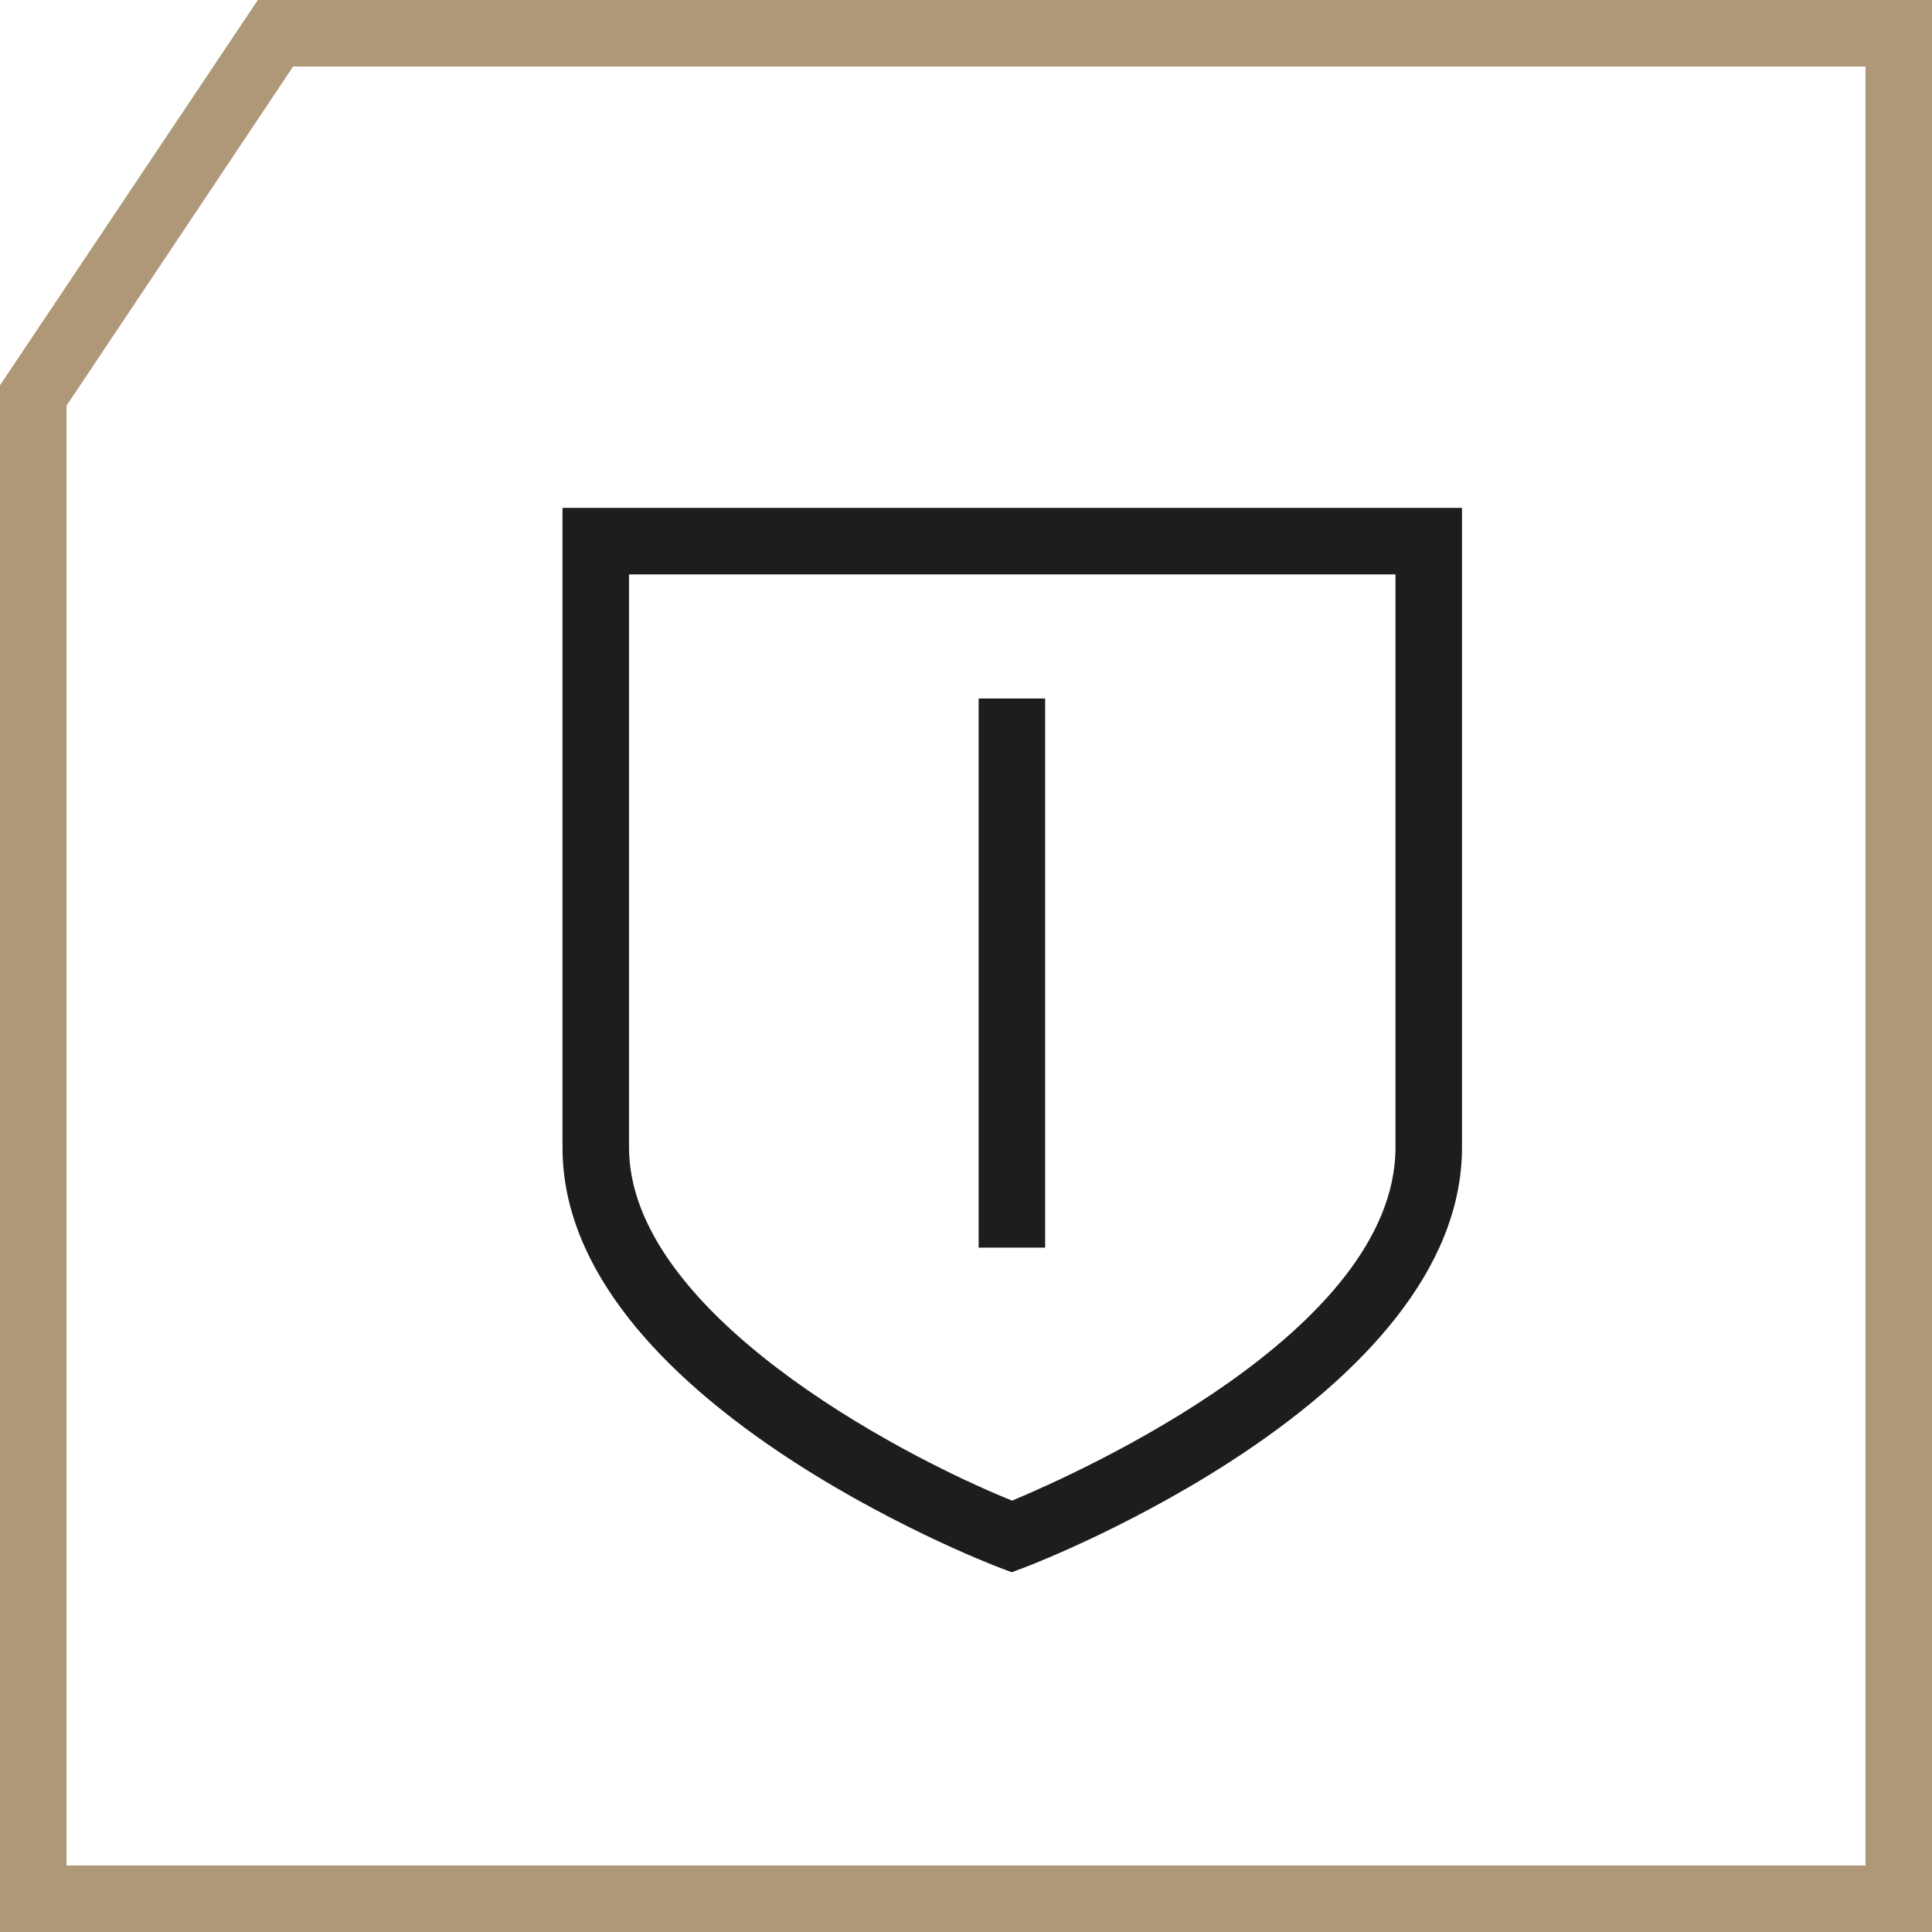
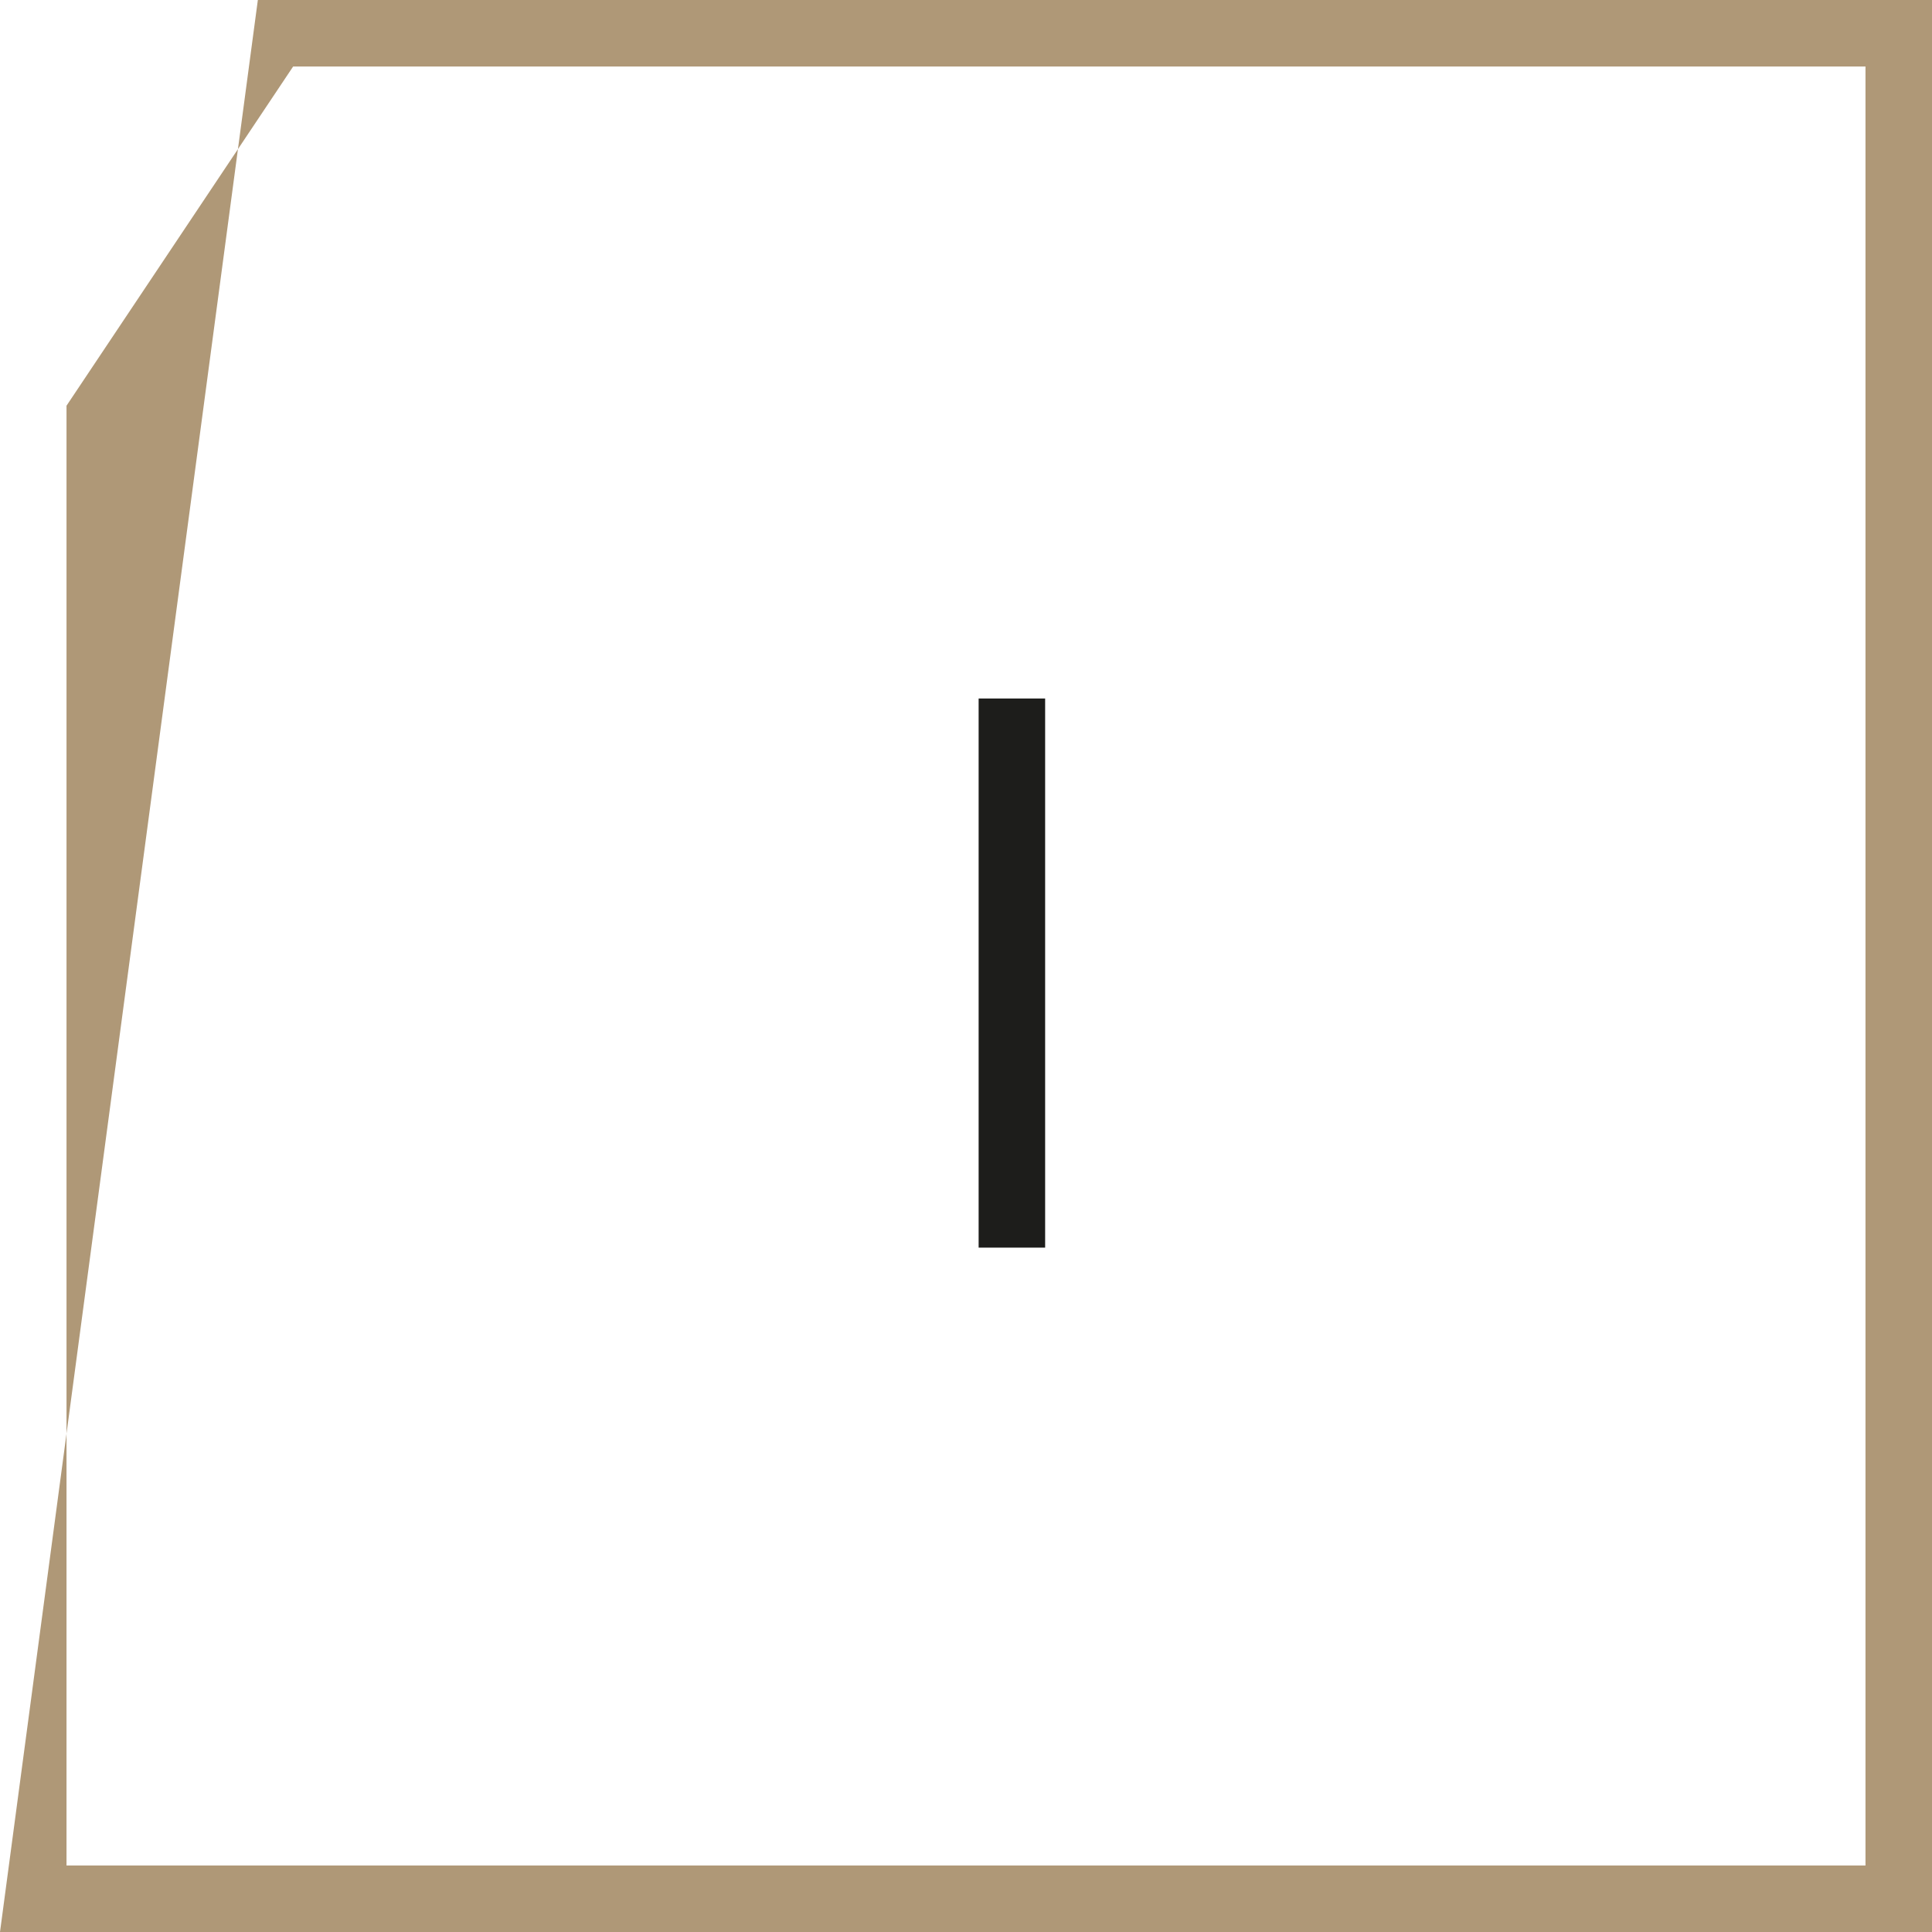
<svg xmlns="http://www.w3.org/2000/svg" id="Warstwa_1" data-name="Warstwa 1" viewBox="0 0 52 52">
  <defs>
    <style>
      .cls-1 {
        fill: #af9877;
      }

      .cls-2 {
        fill: #1d1d1b;
      }
    </style>
  </defs>
-   <path class="cls-1" d="M52,52H0V10.37L6.94,0H52V52ZM1.79,50.21H50.21V1.79H7.89L1.79,10.92V50.21Z" />
-   <path class="cls-2" d="M27.24,42.32l-.32-.12c-.48-.18-11.78-4.58-11.78-11.31V13.67h24.21V30.88c0,6.73-11.3,11.13-11.78,11.31l-.32,.12ZM16.93,15.46v15.42c0,4.41,7.15,8.23,10.31,9.51,1.77-.74,10.32-4.55,10.32-9.51V15.46H16.93Z" />
+   <path class="cls-1" d="M52,52H0L6.94,0H52V52ZM1.79,50.21H50.21V1.79H7.89L1.79,10.92V50.21Z" />
  <rect class="cls-2" x="26.34" y="18.8" width="1.79" height="14.78" />
</svg>